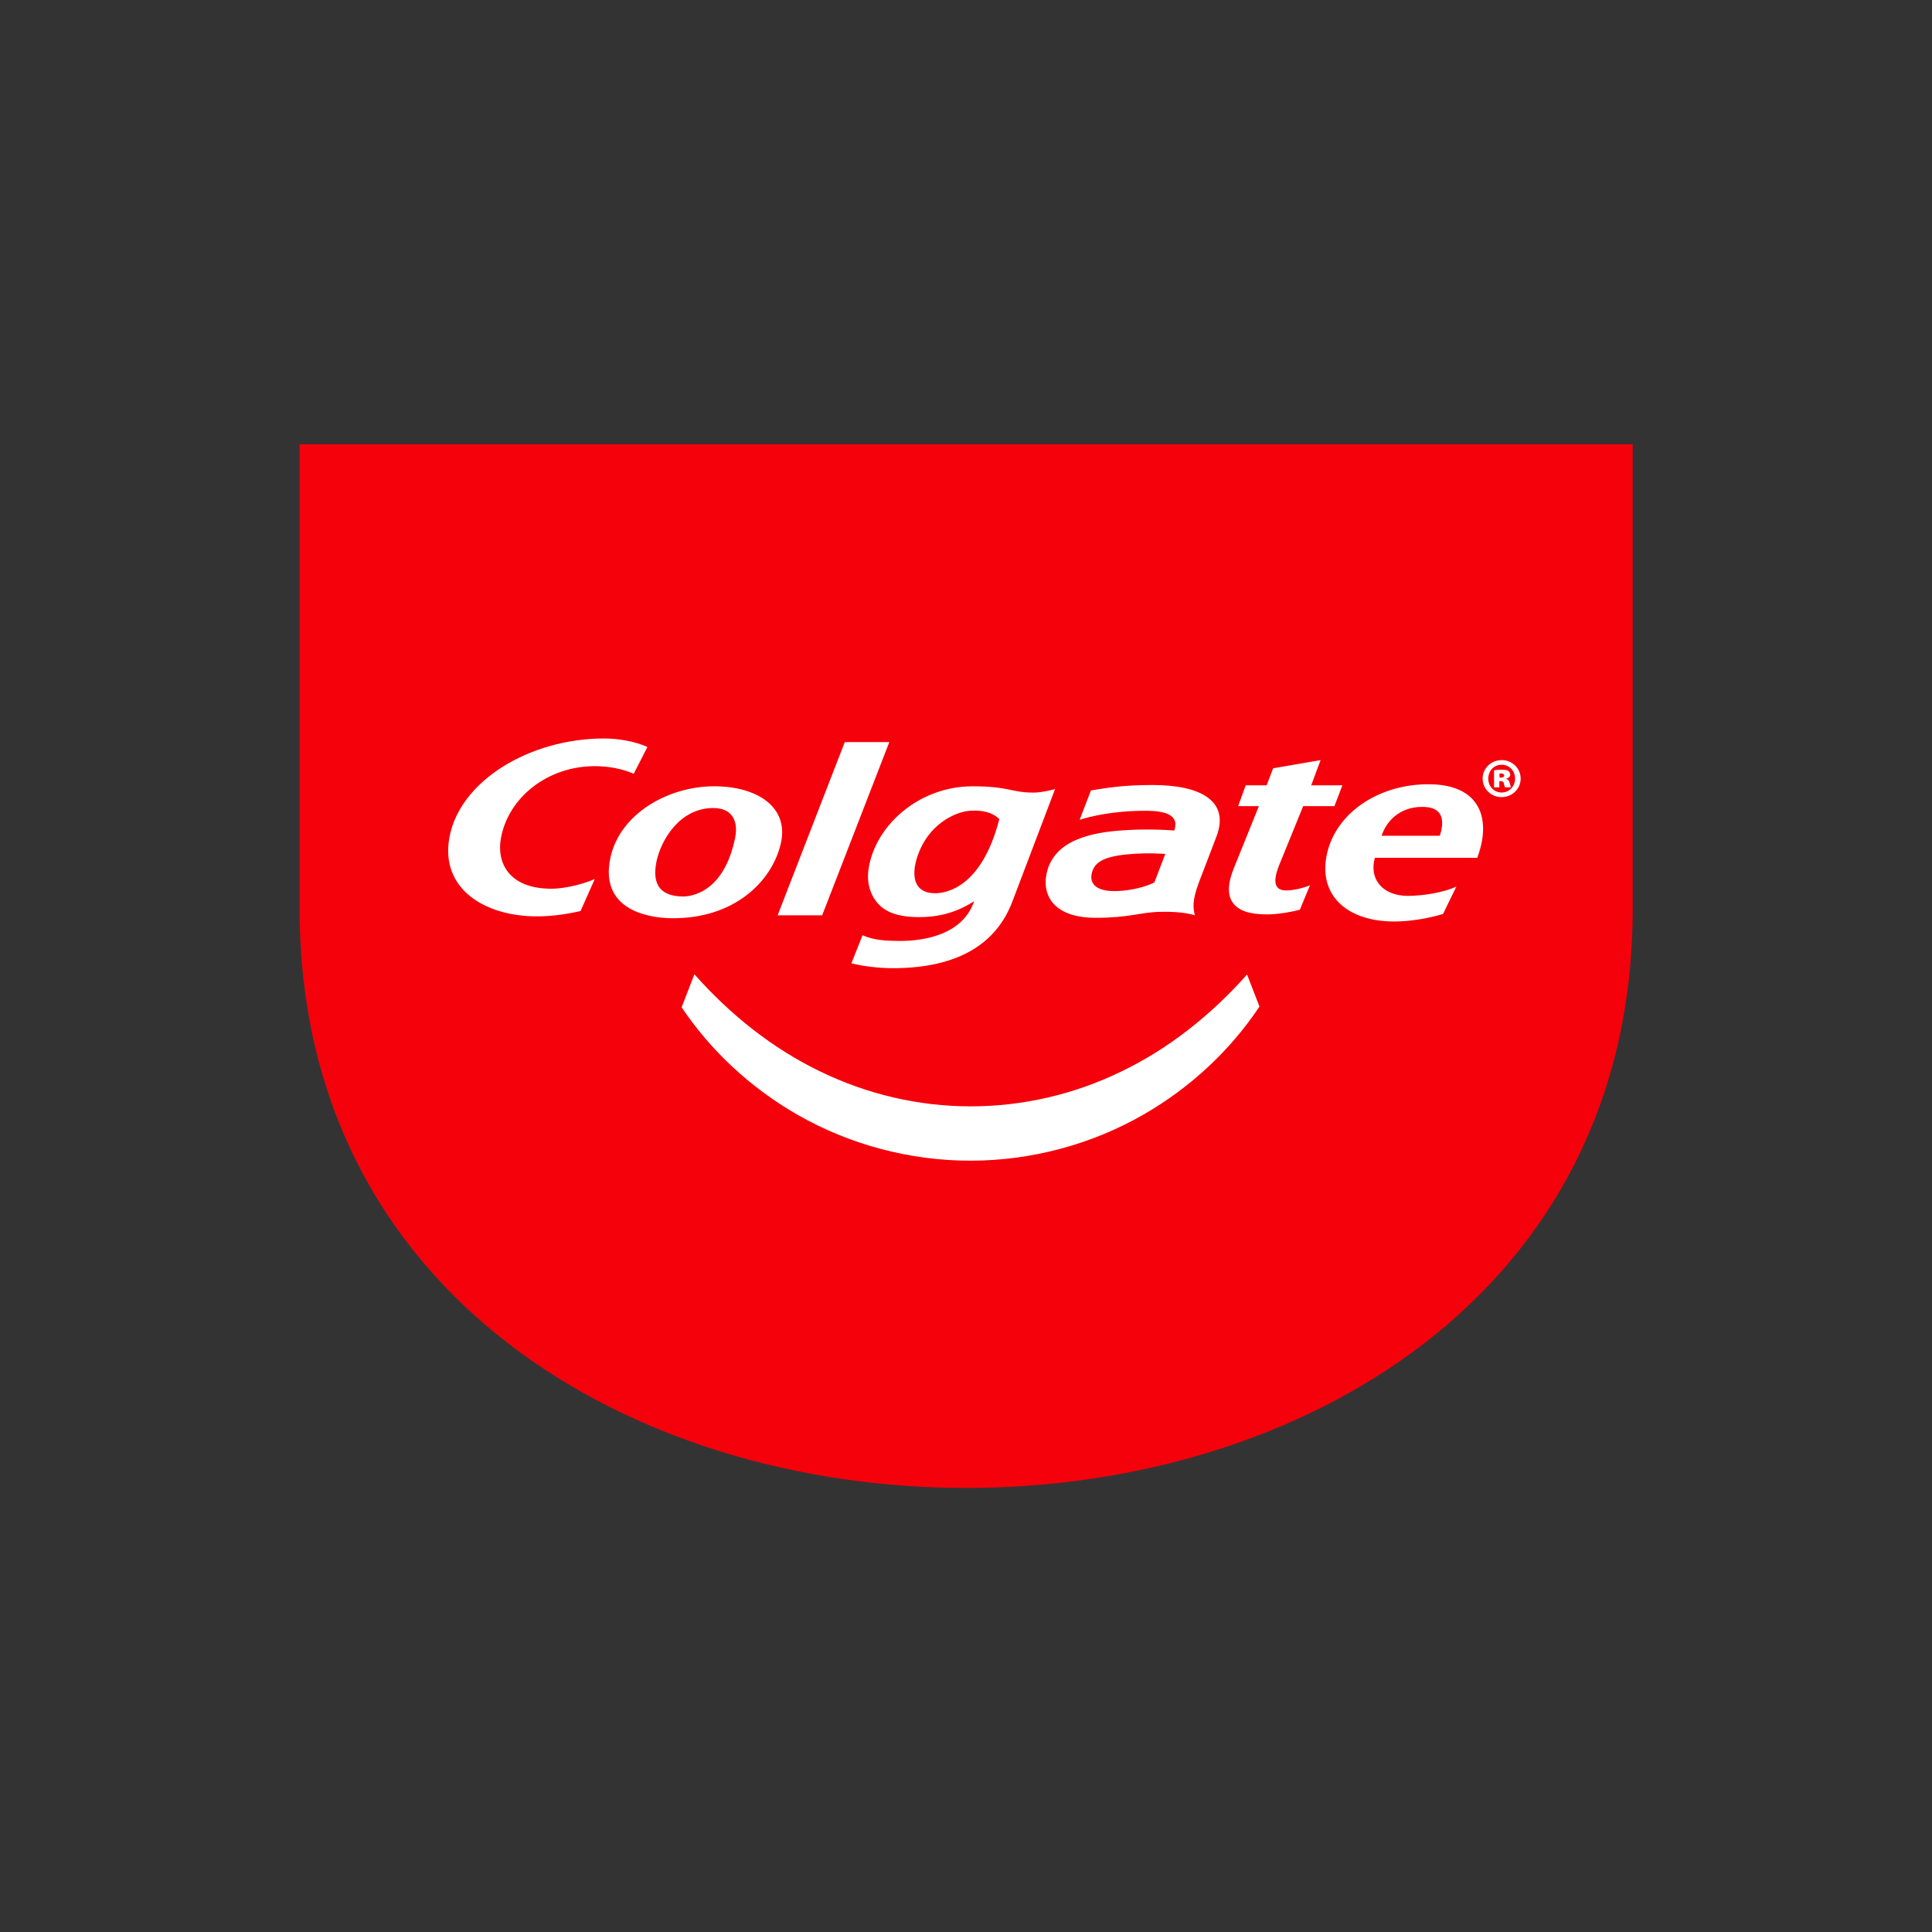
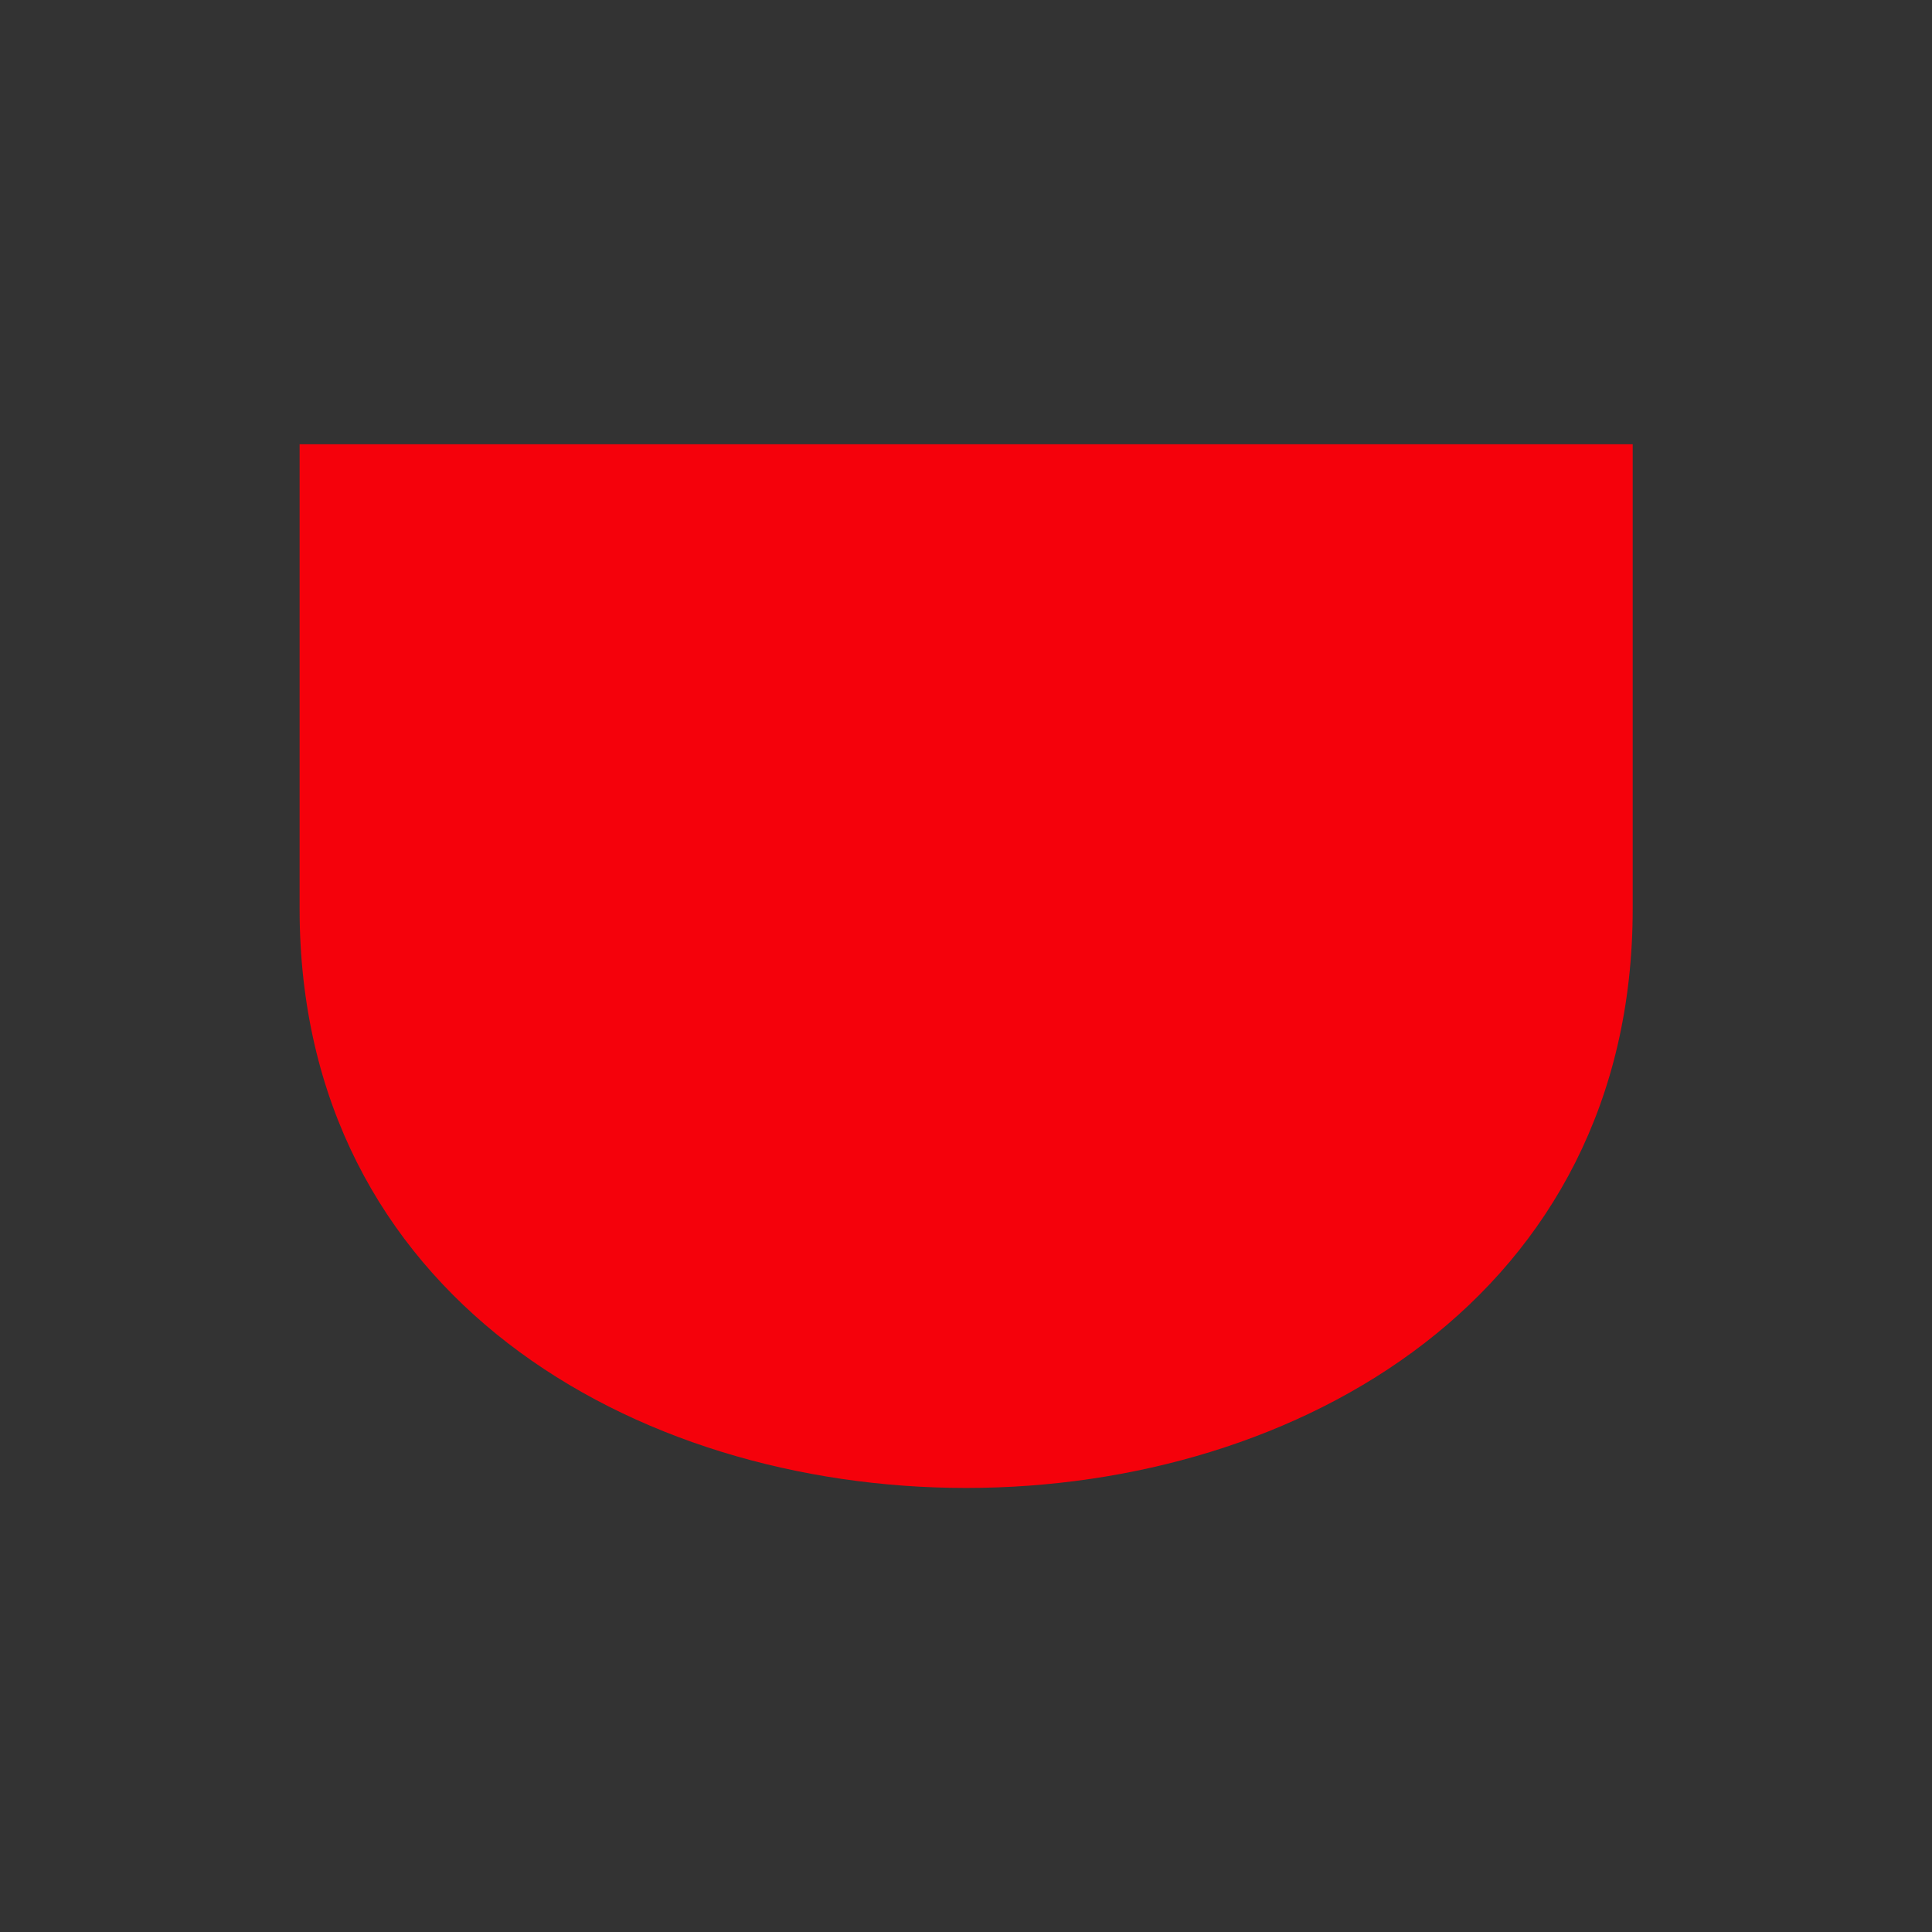
<svg xmlns="http://www.w3.org/2000/svg" xmlns:ns1="http://sodipodi.sourceforge.net/DTD/sodipodi-0.dtd" xmlns:ns2="http://www.inkscape.org/namespaces/inkscape" width="700" height="700" viewBox="0 0 700 700" version="1.1" id="svg13" ns1:docname="colgate-logo.svg" ns2:export-filename="C:\Users\alex\sites\colgate-logo-0.png" ns2:export-xdpi="561.73712" ns2:export-ydpi="561.73712" ns2:version="0.92.3 (2405546, 2018-03-11)">
  <rect x="0" y="0" width="700" height="700" fill="#333333" stroke="none" />
  <ns1:namedview pagecolor="#ffffff" bordercolor="#666666" borderopacity="1" objecttolerance="10" gridtolerance="10" guidetolerance="10" ns2:pageopacity="0" ns2:pageshadow="2" ns2:window-width="1600" ns2:window-height="838" id="namedview15" showgrid="false" ns2:zoom="1.0629121" ns2:cx="296.90813" ns2:cy="333.85756" ns2:window-x="-8" ns2:window-y="-8" ns2:window-maximized="1" ns2:current-layer="svg13" />
  <title id="title2">logo / Smile badge</title>
  <defs id="defs5">
-     <polygon id="path-1" points="399.837,313.351 0,313.351 0,0.32 399.837,0.32 " />
-   </defs>
+     </defs>
  <g id="logo-/-Smile-badge" style="fill:none;fill-rule:evenodd;stroke:none;stroke-width:1" transform="matrix(1.208,0,0,1.208,108.552,160.544)" ns2:export-filename="C:\Users\alex\sites\colgate-logo-4.png" ns2:export-xdpi="79.520248" ns2:export-ydpi="79.520248">
    <g id="Group-6">
      <g id="Group-3" transform="translate(0,0.034)">
        <g id="Clip-2" />
        <path d="m 399.837,139.699 c 0,231.536 -399.837,231.536 -399.837,0 V 0.32 H 399.837 Z" id="Fill-1" mask="url(#mask-2)" ns2:connector-curvature="0" style="fill:#f5010b" />
      </g>
-       <path d="m 246.42,188.499 c -14.143,6.87 -29.629,10.448 -45.178,10.434 -15.554,-0.009 -31.03,-3.605 -45.151,-10.493 -14.171,-6.834 -26.859,-16.919 -37.679,-29.117 l -3.832,9.894 c 8.738,13.037 20.696,24.161 34.626,32.16 15.635,9.006 33.842,13.876 52.035,13.845 18.193,0.013 36.386,-4.879 52.003,-13.899 13.958,-8.04 25.929,-19.218 34.654,-32.318 l -3.728,-9.609 c -10.847,12.198 -23.562,22.279 -37.751,29.103 z m 46.749,-55.415 c -0.848,-1.111 -0.626,-3.338 0.59,-6.389 0,0 6.181,-15.177 7.246,-17.812 h 9.368 l 2.394,-6.24 h -9.355 l 2.816,-7.559 -14.234,2.449 -1.95,5.11 h -6.276 l -2.268,6.24 h 6.222 l -7.478,18.52 c -1.918,4.702 -2.022,8.144 -0.304,10.511 1.669,2.313 5.007,3.447 10.18,3.447 2.898,0 6.821,-0.599 9.89,-1.406 l 3.02,-7.292 v -0.009 c -1.714,0.707 -4.485,1.424 -6.738,1.506 -1.605,0.064 -2.544,-0.29 -3.125,-1.075 z m 67.341,-28.29 c -2.295,0 -3.99,-1.873 -3.99,-4.145 0,-2.349 1.696,-4.181 3.95,-4.181 h 0.027 c 2.358,0 4.063,1.832 4.063,4.145 0,2.308 -1.705,4.213 -4.049,4.181 z m 0.104,-9.709 h -0.104 c -3.156,0 -5.686,2.471 -5.686,5.528 0,3.093 2.53,5.564 5.686,5.564 3.211,0 5.723,-2.471 5.723,-5.564 0,-3.056 -2.512,-5.528 -5.619,-5.528 z M 130.628,118.395 c -3.405,16.729 -13.554,17.585 -15.549,17.585 -3.224,0 -5.555,-0.812 -6.92,-2.408 -1.488,-1.727 -1.863,-4.417 -1.138,-7.985 1.324,-6.471 6.947,-16.13 17.032,-16.13 2.44,0 4.263,0.694 5.41,2.05 1.342,1.565 1.75,4.009 1.165,6.888 z m 13.704,1.682 c 2.508,-10.983 -7.178,-17.15 -20.016,-17.15 -13.536,0 -28.418,8.099 -31.162,21.757 -2.92,14.588 10.067,17.721 18.402,17.816 18.746,0.227 30.151,-10.992 32.776,-22.424 z m 216.024,-19.75 h -0.463 v -1.215 c 0.118,0 0.327,-0.036 0.526,-0.036 0.508,0 0.884,0.222 0.884,0.644 0,0.349 -0.394,0.607 -0.948,0.607 z m 1.564,0.381 v -0.059 c 0.708,-0.195 1.193,-0.644 1.193,-1.161 0,-0.512 -0.231,-0.898 -0.549,-1.129 -0.39,-0.254 -0.902,-0.408 -2.068,-0.408 -1.052,0 -1.886,0.127 -2.245,0.186 v 5.111 h 1.587 v -1.864 h 0.517 c 0.517,0 0.762,0.259 0.857,0.776 0.091,0.453 0.186,0.898 0.354,1.088 h 1.764 c -0.09,-0.191 -0.191,-0.481 -0.354,-1.22 -0.154,-0.735 -0.485,-1.157 -1.057,-1.32 z m -19.938,17.055 h -17.449 c 1.329,-4.14 5.224,-8.656 12.212,-8.656 2.44,0 4.14,0.616 5.079,1.841 1.106,1.446 1.156,3.804 0.158,6.816 z m -3.424,-15.441 c -14.538,0 -26.909,8.104 -30.123,19.699 -1.619,5.859 -0.776,11.001 2.426,14.86 3.528,4.258 9.722,6.603 17.426,6.603 4.453,0 9.818,-0.794 14.67,-2.254 l 4.004,-8.235 c -3.741,1.819 -10.216,2.807 -14.533,2.807 -3.778,0 -6.852,-1.261 -8.675,-3.551 -1.664,-2.077 -2.081,-4.852 -1.251,-7.867 h 30.713 l 0.15,-0.399 c 2.403,-6.689 2.104,-12.488 -0.862,-16.343 -2.702,-3.528 -7.423,-5.319 -13.944,-5.319 z M 60.376,118.536 c 2.213,-12.303 14.076,-21.64 28.146,-21.64 4.34,0 8.23,0.825 11.699,2.258 l 4.104,-8.003 c -3.464,-1.578 -8.375,-2.558 -12.955,-2.558 -22.474,0 -43.492,12.815 -46.476,29.888 -2.625,15.073 10.389,23.467 26.369,23.467 4.29,0 9.051,-0.676 13.005,-1.605 l 4.28,-9.618 c -2.44,1.161 -8.353,2.929 -13.028,2.929 -12.62,0 -16.488,-7.659 -15.146,-15.118 z M 186.291,121.487 c 3.523,-7.595 10.634,-11.069 15.15,-11.237 3.369,-0.132 6.176,0.381 8.425,2.521 -5.301,20.619 -16.034,22.238 -19.218,22.238 -7.813,0 -7.106,-7.595 -4.358,-13.522 z m -12.724,16.719 c 2.453,2.684 6.167,3.732 10.57,3.927 6.512,0.286 12.475,-1.016 18.184,-4.743 -3.342,9.917 -14.747,11.976 -22.401,11.931 -3.737,-0.023 -7.832,-0.181 -11.065,-1.732 l -3.356,8.425 c 3.356,0.893 8.366,1.478 12.375,1.478 18.778,0 30.854,-6.716 35.887,-19.93 l 12.824,-33.779 c 0,0 -3.818,1.043 -6.417,1.043 -6.879,0 -7.183,-1.886 -18.375,-1.886 -16.066,0 -29.275,11.831 -31.157,24.886 -0.599,4.113 0.558,7.799 2.929,10.38 z m 63.967,-8.835 c 0.598,-3.41 3.229,-5.246 10.307,-5.977 3.569,-0.363 6.902,-0.467 11.808,-0.19 l -3.274,8.566 c -2.943,1.474 -7.119,2.408 -10.969,2.58 -6.589,0.286 -8.348,-2.258 -7.872,-4.979 z m 1.12,13.01 c 10.353,0 13.082,-1.614 19.399,-1.791 7.056,-0.204 10.452,1.038 10.452,1.038 -0.453,-2.032 -0.925,-4.213 1.256,-9.945 1.573,-4.099 3.414,-8.965 5.206,-13.604 4.131,-10.752 -4.72,-15.527 -19.123,-15.527 -8.961,0 -13.599,0.844 -18.506,1.628 l -3.374,8.802 c 3.215,-0.998 10.158,-2.775 20.324,-2.698 9.496,0.059 8.652,3.986 8.068,5.909 -3.279,-0.236 -9.297,-0.53 -16.058,0 -4.381,0.344 -8.607,0.911 -12.851,2.603 -6.403,2.549 -9.264,7.029 -9.659,12.176 -0.431,5.868 3.664,11.409 14.864,11.409 z m -81.917,-0.752 20.143,-51.958 h -13.368 l -20.138,51.958 z" id="Fill-4" ns2:connector-curvature="0" style="fill:#ffffff" />
    </g>
  </g>
</svg>